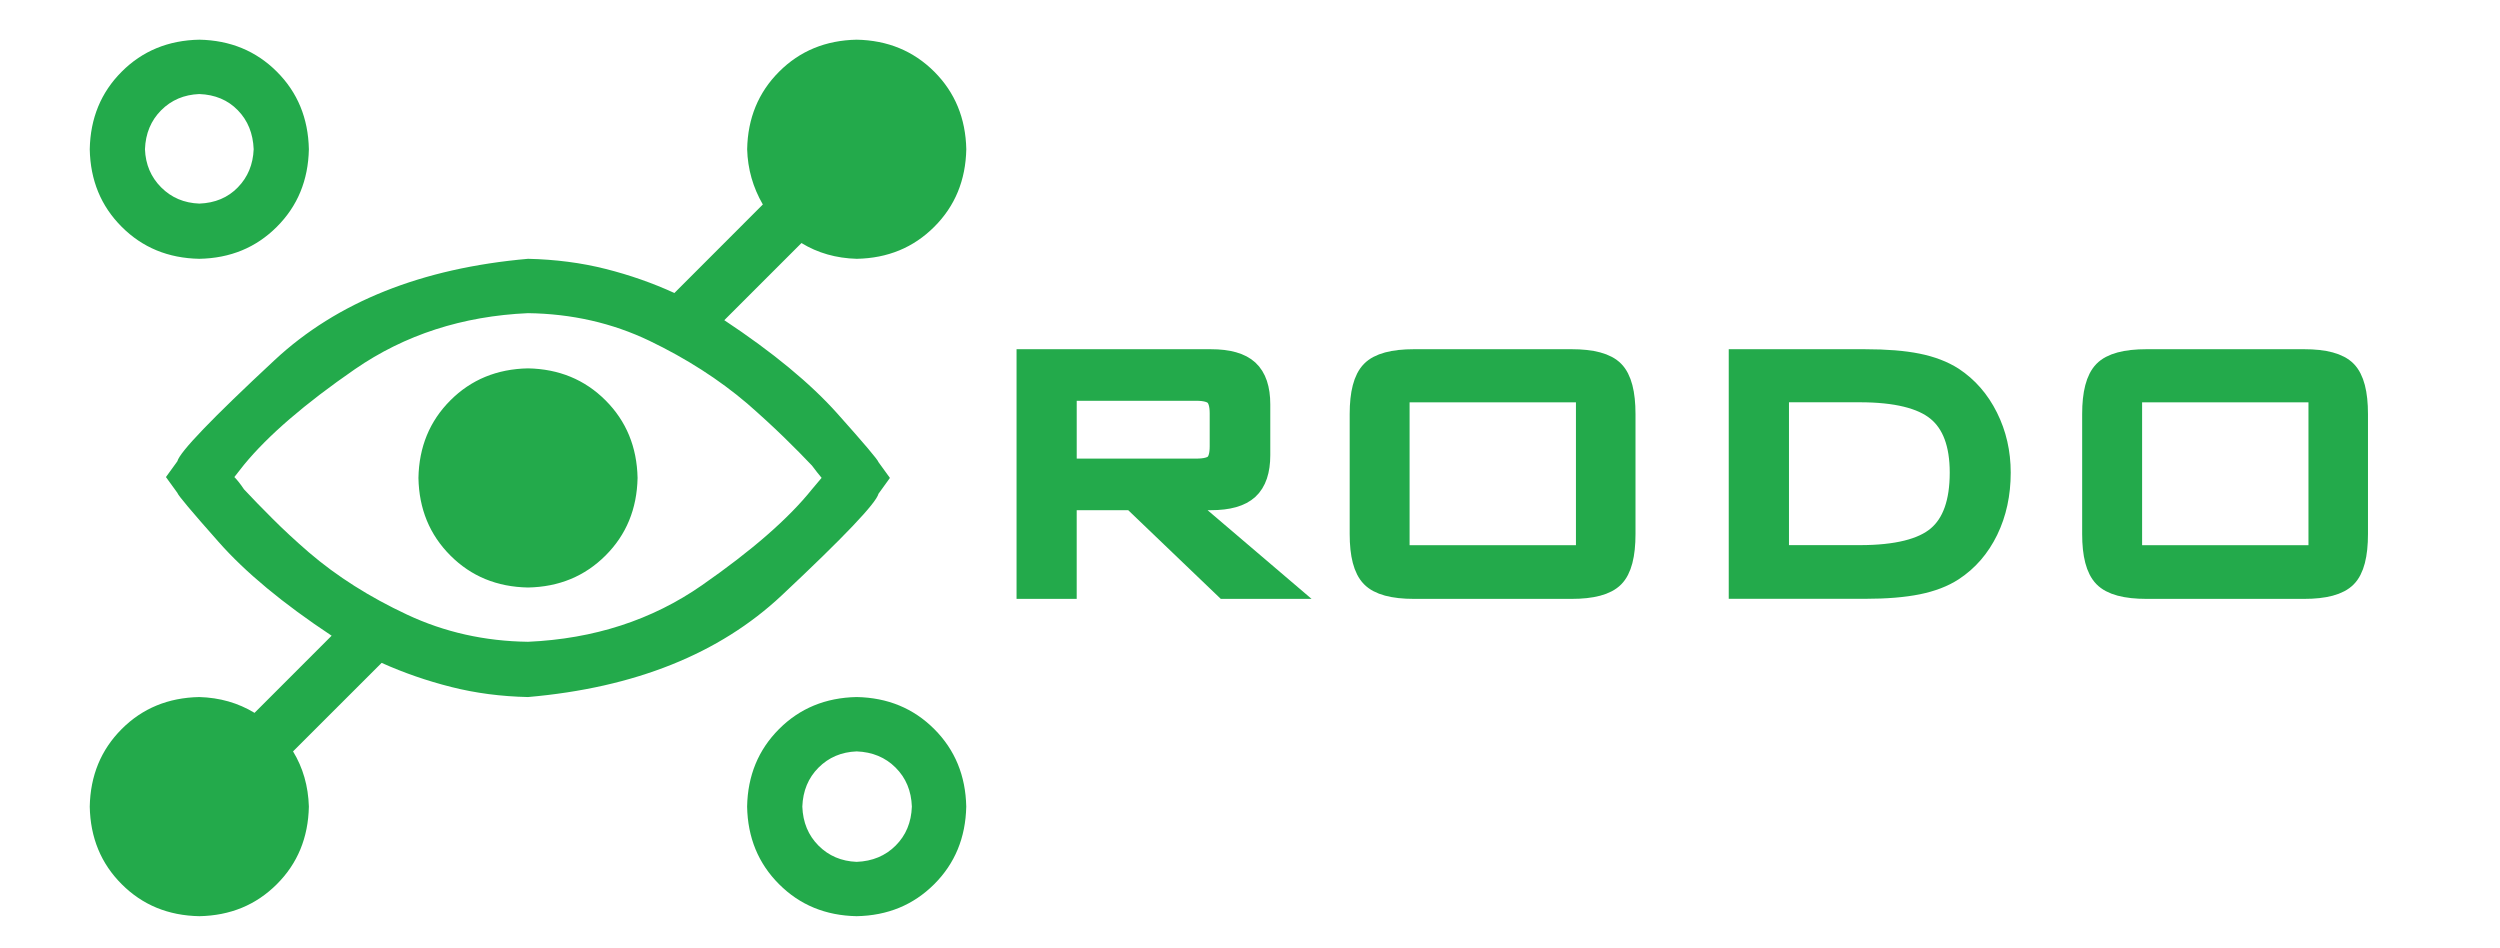
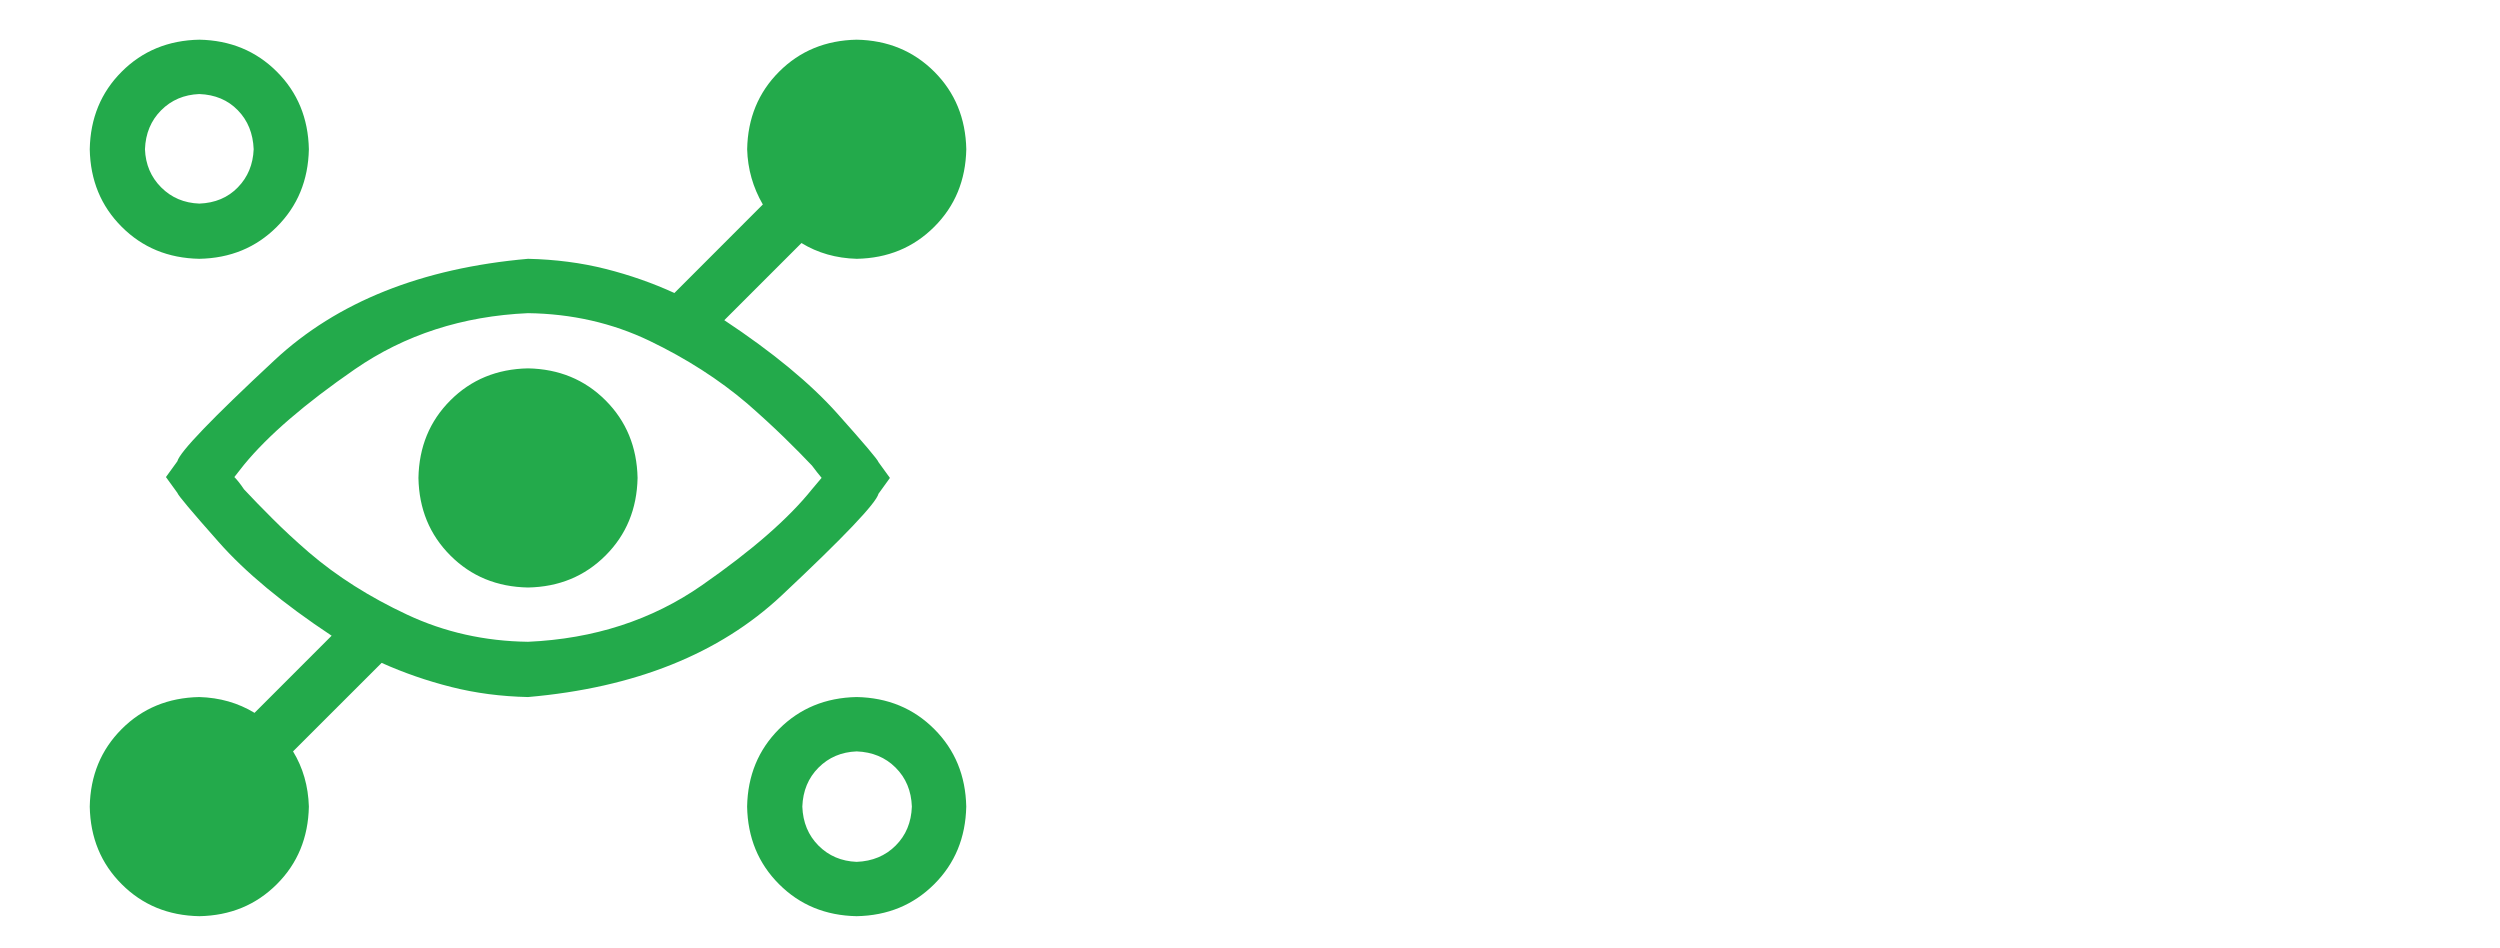
<svg xmlns="http://www.w3.org/2000/svg" version="1.1" id="Layer_1" x="0px" y="0px" width="113.386px" height="43px" viewBox="-11.693 0 113.386 43" enable-background="new -11.693 0 113.386 43" xml:space="preserve">
-   <path fill="#23AA4B" stroke="#23AA4B" stroke-miterlimit="10" d="M34.912,26.661V16.339h8.32c0.774,0,1.333,0.158,1.675,0.474  s0.513,0.825,0.513,1.528v2.305c0,0.696-0.171,1.202-0.513,1.519c-0.342,0.317-0.9,0.474-1.675,0.474h-1.514l4.718,4.023h-2.56  l-4.199-4.023H36.64v4.023L34.912,26.661L34.912,26.661z M42.559,17.677h-5.918V21.3h5.918c0.43,0,0.723-0.078,0.879-0.234  c0.157-0.156,0.234-0.43,0.234-0.82v-1.504c0-0.391-0.08-0.666-0.239-0.825C43.272,17.756,42.981,17.677,42.559,17.677z" />
-   <path fill="#23AA4B" stroke="#23AA4B" stroke-miterlimit="10" d="M50.021,18.78c0-0.938,0.167-1.579,0.503-1.924  c0.335-0.345,0.975-0.518,1.919-0.518h7.139c0.931,0,1.564,0.171,1.898,0.513c0.336,0.342,0.504,0.985,0.504,1.929v5.439  c0,0.95-0.168,1.596-0.504,1.934c-0.334,0.34-0.97,0.509-1.898,0.509h-7.139c-0.944,0-1.584-0.173-1.919-0.519  c-0.336-0.345-0.503-0.986-0.503-1.924V18.78z M51.738,25.227h8.545v-7.48h-8.545V25.227z" />
-   <path fill="#23AA4B" stroke="#23AA4B" stroke-miterlimit="10" d="M72.9,16.339c0.949,0,1.74,0.063,2.367,0.19  c0.629,0.127,1.16,0.331,1.598,0.61c0.664,0.436,1.187,1.035,1.566,1.797c0.381,0.762,0.571,1.595,0.571,2.5  c0,0.964-0.188,1.832-0.562,2.603c-0.375,0.771-0.9,1.379-1.578,1.82c-0.422,0.273-0.949,0.477-1.581,0.605  s-1.427,0.195-2.384,0.195h-5.684V16.339H72.9z M72.656,17.745h-3.711v7.479h3.711c1.673,0,2.854-0.293,3.545-0.879  s1.035-1.556,1.035-2.91c0-1.309-0.353-2.251-1.055-2.827C75.479,18.033,74.305,17.745,72.656,17.745z" />
-   <path fill="#23AA4B" stroke="#23AA4B" stroke-miterlimit="10" d="M83.242,18.78c0-0.938,0.168-1.579,0.503-1.924  c0.335-0.345,0.976-0.518,1.919-0.518h7.139c0.932,0,1.564,0.171,1.899,0.513c0.335,0.342,0.503,0.985,0.503,1.929v5.439  c0,0.95-0.168,1.596-0.503,1.934c-0.335,0.34-0.97,0.509-1.899,0.509h-7.139c-0.943,0-1.584-0.173-1.919-0.519  c-0.335-0.345-0.503-0.986-0.503-1.924V18.78z M84.961,25.227h8.545v-7.48h-8.545V25.227z" />
  <g>
    <path fill="#23AA4B" d="M24.657,11.023l-3.5,3.499c2.2,1.458,3.908,2.868,5.127,4.233s1.841,2.101,1.867,2.206l0.518,0.715   l-0.518,0.717c-0.104,0.424-1.566,1.961-4.39,4.611c-2.824,2.649-6.661,4.188-11.507,4.61c-1.223-0.026-2.381-0.178-3.48-0.456   c-1.1-0.278-2.155-0.643-3.158-1.094l-4.018,4.015c0.453,0.743,0.689,1.577,0.718,2.504c-0.029,1.406-0.511,2.579-1.453,3.519   c-0.941,0.941-2.112,1.425-3.516,1.451c-1.407-0.026-2.582-0.51-3.52-1.451c-0.941-0.939-1.423-2.112-1.449-3.519   c0.026-1.403,0.508-2.576,1.449-3.518c0.938-0.94,2.113-1.424,3.52-1.451c0.925,0.027,1.76,0.265,2.504,0.717l3.497-3.499   c-2.2-1.457-3.911-2.874-5.127-4.254c-1.22-1.377-1.844-2.119-1.87-2.226l-0.518-0.715l0.518-0.716   c0.107-0.422,1.579-1.954,4.413-4.591s6.664-4.167,11.491-4.592c1.243,0.028,2.417,0.18,3.517,0.458   c1.1,0.278,2.139,0.642,3.122,1.093l4.011-4.015c-0.446-0.769-0.686-1.603-0.711-2.505c0.026-1.404,0.508-2.577,1.449-3.518   c0.938-0.94,2.112-1.424,3.52-1.451c1.404,0.027,2.575,0.511,3.517,1.451c0.941,0.941,1.423,2.114,1.453,3.518   c-0.029,1.406-0.511,2.578-1.453,3.518c-0.941,0.941-2.112,1.425-3.517,1.451C26.229,11.712,25.395,11.474,24.657,11.023z    M-7.622,6.769c0.026,1.406,0.508,2.578,1.449,3.518c0.938,0.941,2.113,1.425,3.52,1.451c1.404-0.026,2.575-0.509,3.516-1.451   c0.941-0.94,1.424-2.112,1.453-3.518C2.287,5.365,1.805,4.192,0.863,3.251C-0.078,2.311-1.249,1.827-2.653,1.8   c-1.407,0.027-2.582,0.511-3.52,1.451C-7.114,4.192-7.596,5.365-7.622,6.769z M-5.118,6.769c0.026-0.715,0.272-1.304,0.734-1.768   c0.463-0.464,1.039-0.708,1.731-0.736c0.711,0.027,1.297,0.271,1.747,0.736c0.453,0.464,0.689,1.053,0.718,1.768   c-0.029,0.69-0.265,1.266-0.718,1.729c-0.449,0.464-1.035,0.71-1.747,0.736c-0.692-0.026-1.268-0.271-1.731-0.736   C-4.846,8.035-5.092,7.459-5.118,6.769z M23.861,19.829c-0.504-0.49-1.061-1.001-1.669-1.532c-1.275-1.085-2.75-2.033-4.432-2.842   c-1.686-0.807-3.52-1.225-5.506-1.252c-2.97,0.133-5.587,0.98-7.854,2.544c-2.265,1.564-3.94,3.008-5.027,4.333l-0.437,0.556   c0.132,0.133,0.278,0.317,0.437,0.556c0.372,0.398,0.802,0.842,1.294,1.332c0.489,0.491,1.039,1.001,1.65,1.529   c1.268,1.088,2.756,2.029,4.452,2.823c1.695,0.796,3.523,1.206,5.486,1.232c2.993-0.133,5.623-0.987,7.887-2.563   c2.268-1.577,3.931-3.028,4.992-4.354l0.437-0.518c-0.133-0.158-0.278-0.343-0.437-0.556   C24.787,20.749,24.363,20.319,23.861,19.829z M15.771,18.158c-0.941-0.94-2.112-1.424-3.517-1.451   c-1.407,0.027-2.581,0.511-3.52,1.451c-0.941,0.941-1.423,2.114-1.449,3.518c0.026,1.406,0.508,2.578,1.449,3.519   c0.938,0.941,2.112,1.425,3.52,1.451c1.404-0.026,2.575-0.51,3.517-1.451c0.941-0.94,1.424-2.112,1.453-3.519   C17.194,20.272,16.712,19.1,15.771,18.158z M22.192,36.583c0.026,1.406,0.508,2.579,1.449,3.519   c0.938,0.941,2.112,1.425,3.52,1.451c1.404-0.026,2.575-0.51,3.517-1.451c0.941-0.939,1.423-2.112,1.453-3.519   c-0.029-1.403-0.511-2.576-1.453-3.518c-0.941-0.94-2.112-1.424-3.517-1.451c-1.407,0.027-2.582,0.511-3.52,1.451   C22.7,34.007,22.218,35.18,22.192,36.583z M24.696,36.583c0.026-0.715,0.271-1.304,0.734-1.768c0.462-0.464,1.039-0.709,1.73-0.736   c0.712,0.027,1.304,0.272,1.767,0.736c0.466,0.464,0.712,1.053,0.737,1.768c-0.025,0.717-0.271,1.306-0.737,1.77   c-0.463,0.463-1.055,0.709-1.767,0.736c-0.692-0.027-1.268-0.273-1.73-0.736C24.968,37.889,24.722,37.3,24.696,36.583z" />
  </g>
</svg>